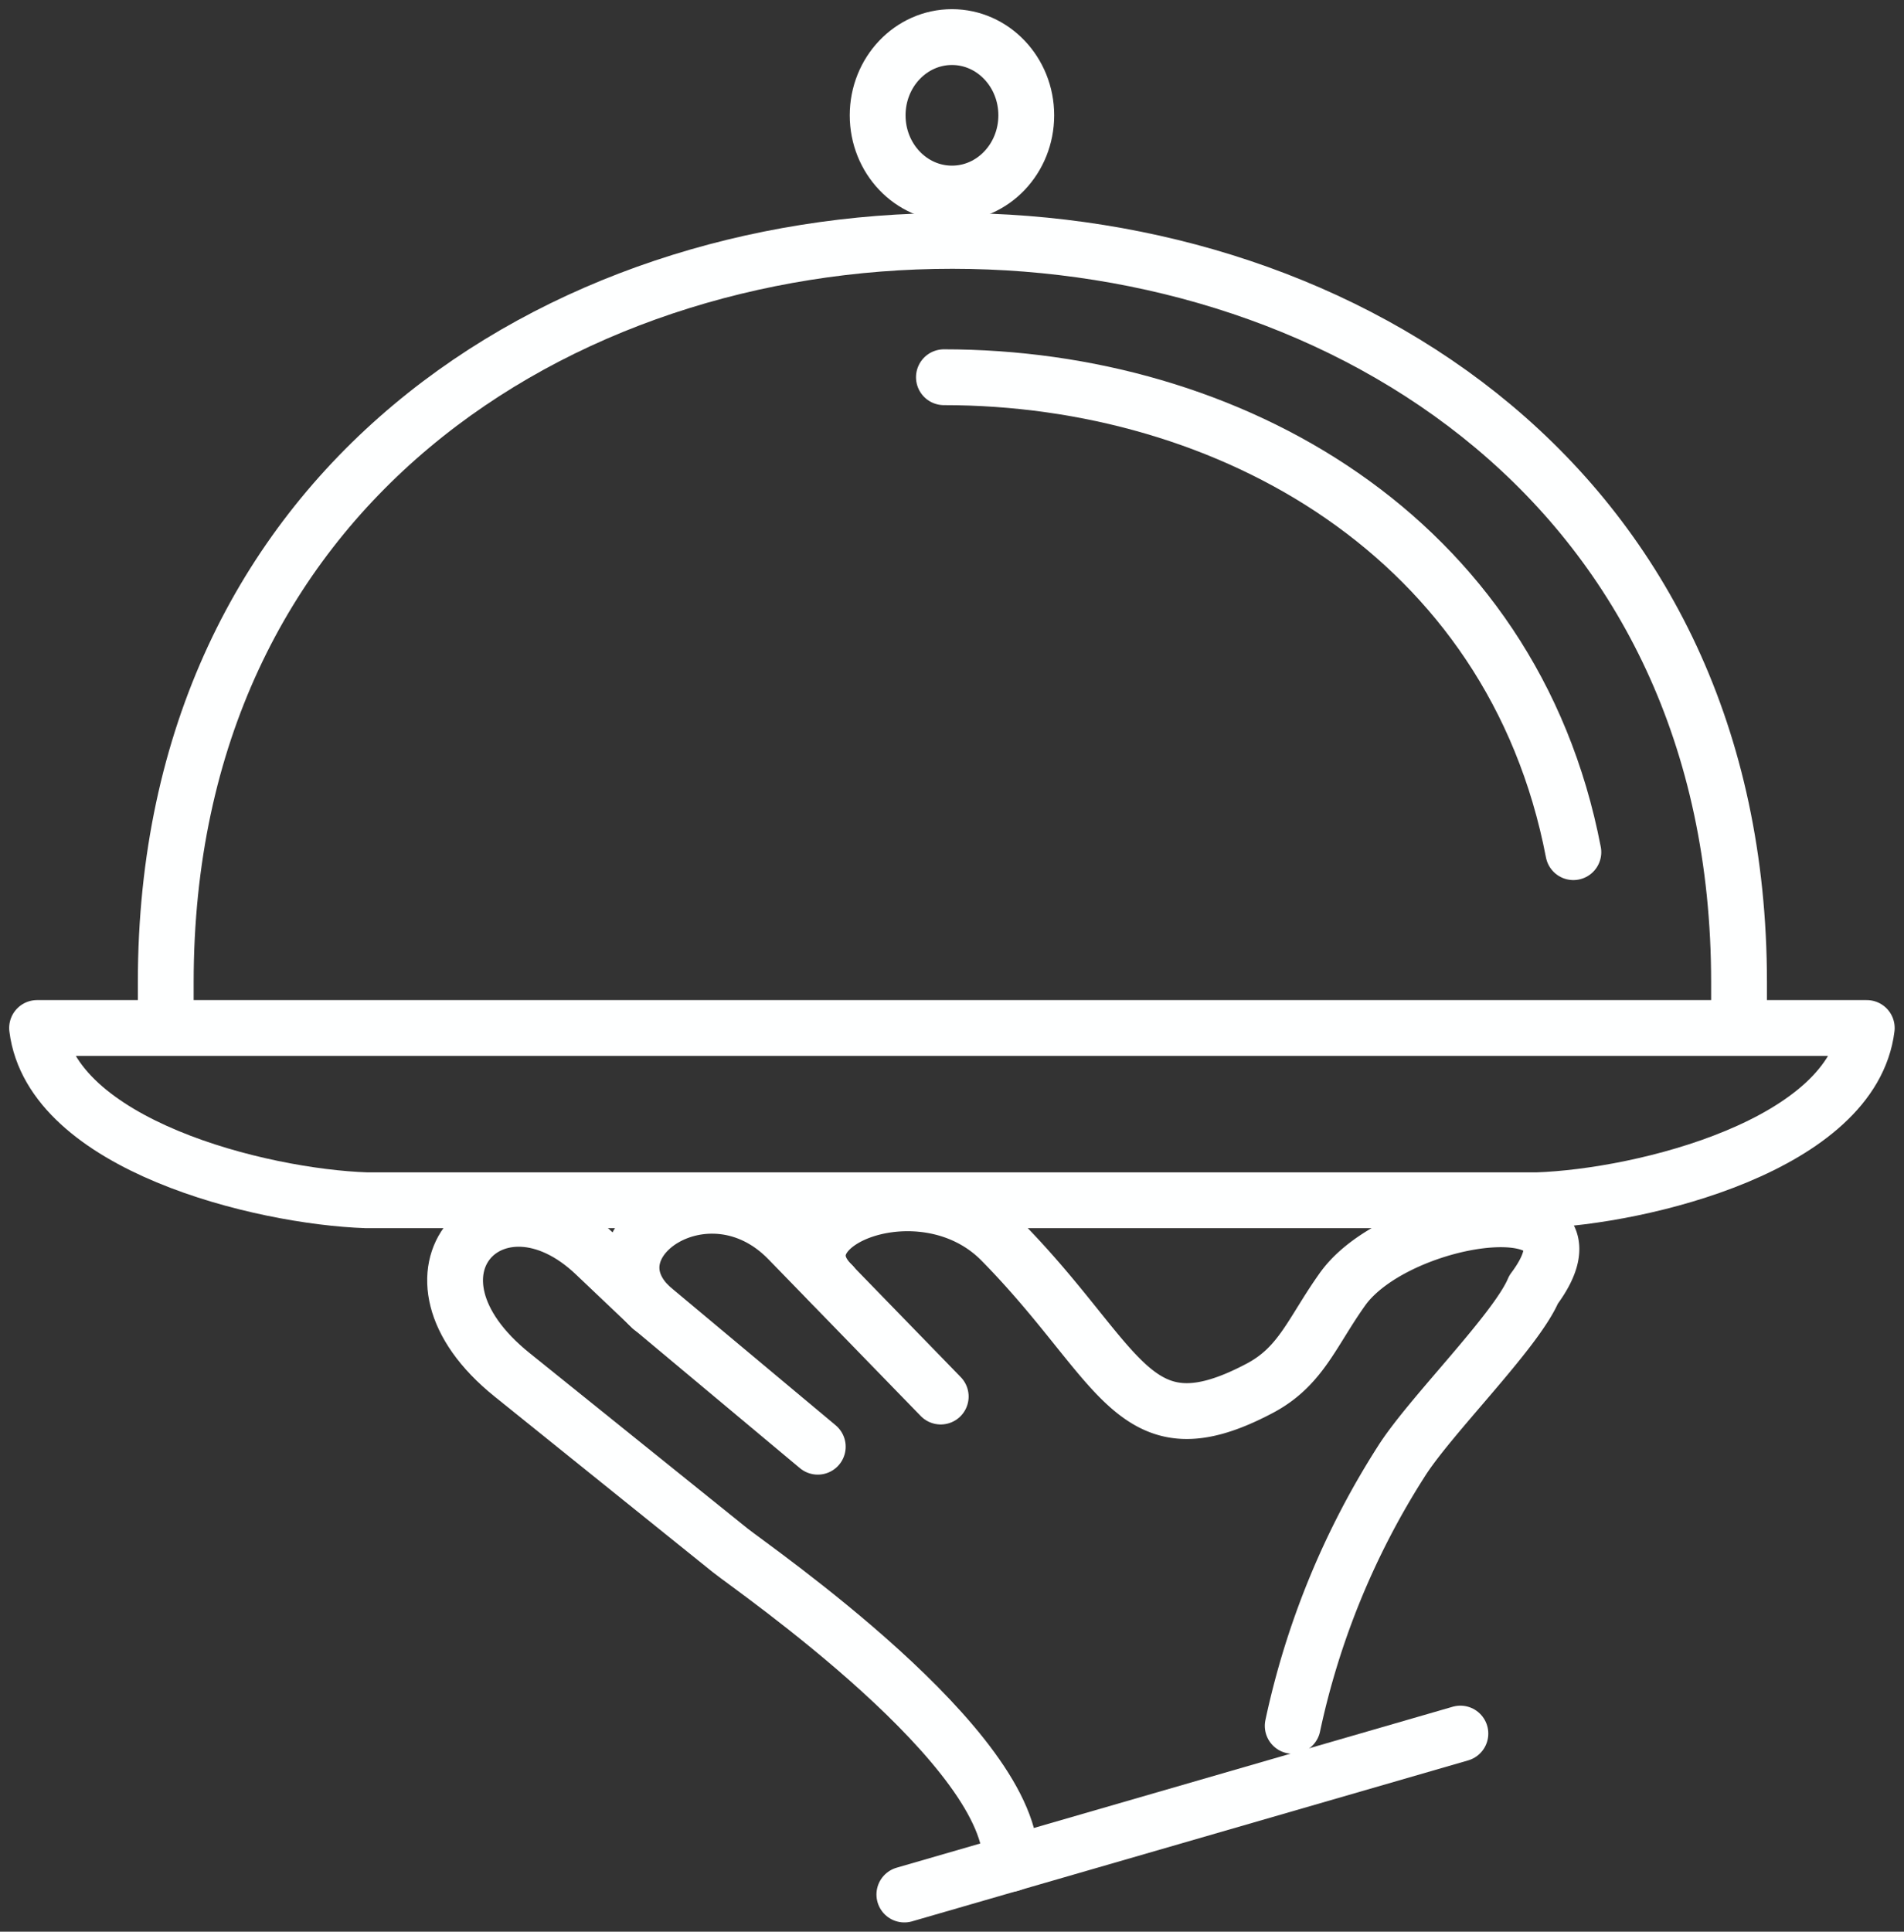
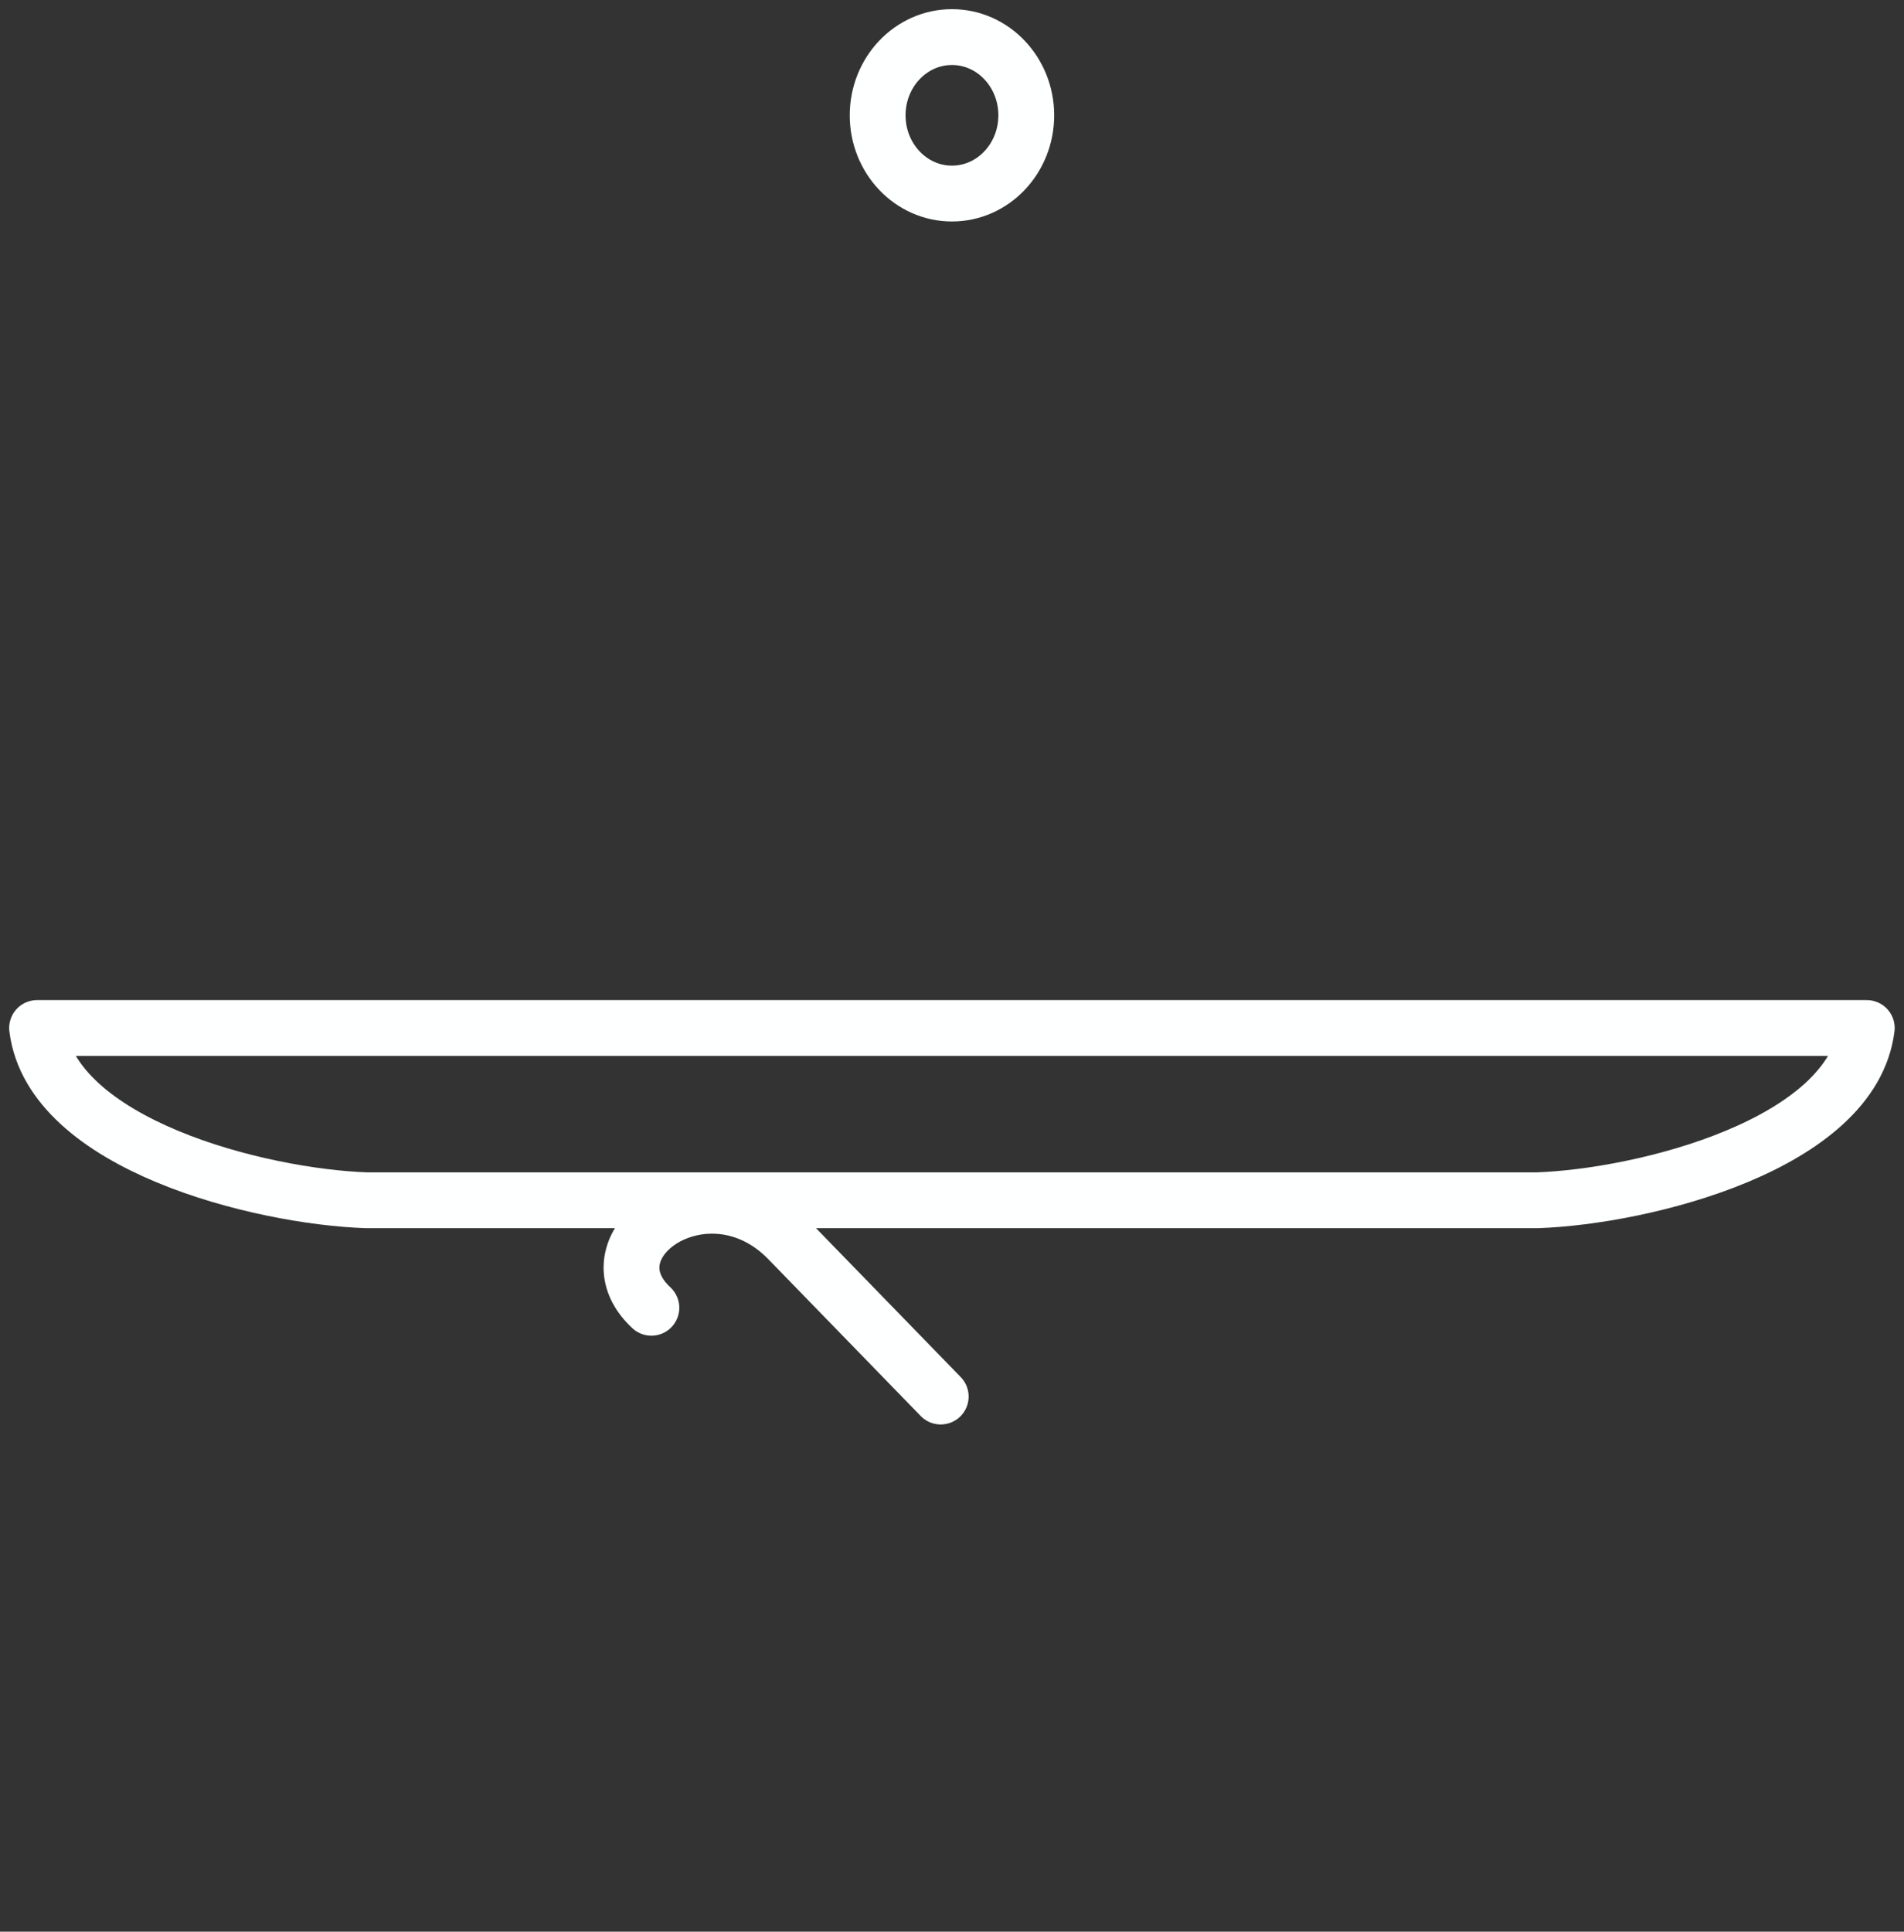
<svg xmlns="http://www.w3.org/2000/svg" width="23.881" height="24.221" viewBox="0 0 23.881 24.221">
  <rect x="0" y="0" width="23.881" height="24.221" fill="#333333" stroke="none" />
  <defs>
    <clipPath id="clip-path">
      <rect id="Rectangle_94" data-name="Rectangle 94" width="23.881" height="24.22" fill="none" stroke="#feffff" stroke-width="0.7" />
    </clipPath>
  </defs>
  <g id="Group_120" data-name="Group 120" clip-path="url(#clip-path)">
    <path id="Path_1078" data-name="Path 1078" d="M25.815,195.941c1.332-.046,3.953-.695,4.134-2.16H7c.182,1.465,2.8,2.115,4.134,2.16Z" transform="translate(-6.535 -180.891)" fill="none" stroke="#feffff" stroke-linecap="round" stroke-linejoin="round" stroke-width="0.7" />
-     <path id="Path_1079" data-name="Path 1079" d="M31.187,55.026c0-.05,0-.1,0-.154v-.155c0-12.4,19.733-12.389,19.733,0v.155c0,.051,0,.1,0,.154" transform="translate(-29.108 -42.401)" fill="none" stroke="#feffff" stroke-linecap="round" stroke-linejoin="round" stroke-width="0.7" />
-     <line id="Line_39" data-name="Line 39" x1="6.974" y2="2.018" transform="translate(11.343 21.737)" fill="none" stroke="#feffff" stroke-linecap="round" stroke-linejoin="round" stroke-width="0.7" />
-     <path id="Path_1080" data-name="Path 1080" d="M160.09,233.377a10.034,10.034,0,0,1,1.357-3.308c.357-.571,1.444-1.638,1.664-2.162,1.015-1.358-1.711-.978-2.4,0-.38.534-.516.963-1.034,1.237-1.595.844-1.721-.3-3.24-1.845-.989-1.006-2.9-.212-2.122.546" transform="translate(-143.876 -211.737)" fill="none" stroke="#feffff" stroke-linecap="round" stroke-linejoin="round" stroke-width="0.7" />
    <path id="Path_1081" data-name="Path 1081" d="M122.95,229.66l-1.91-1.965c-1.013-1.042-2.581.05-1.719.852" transform="translate(-111.151 -212.149)" fill="none" stroke="#feffff" stroke-linecap="round" stroke-linejoin="round" stroke-width="0.7" />
-     <path id="Path_1082" data-name="Path 1082" d="M90.358,232.614l-2.087-1.744-.708-.672c-1.241-1.178-2.633.234-1.037,1.516l2.734,2.2c.276.222,3.579,2.492,3.517,3.931" transform="translate(-80.101 -214.474)" fill="none" stroke="#feffff" stroke-linecap="round" stroke-linejoin="round" stroke-width="0.7" />
-     <path id="Path_1083" data-name="Path 1083" d="M177.98,71.109c3.566,0,7.131,1.985,7.895,5.955" transform="translate(-166.141 -66.379)" fill="none" stroke="#feffff" stroke-linecap="round" stroke-linejoin="round" stroke-width="0.7" />
    <ellipse id="Ellipse_17" data-name="Ellipse 17" cx="0.932" cy="0.981" rx="0.932" ry="0.981" transform="translate(11.008 0.465)" fill="none" stroke="#feffff" stroke-linecap="round" stroke-linejoin="round" stroke-width="0.7" />
  </g>
</svg>